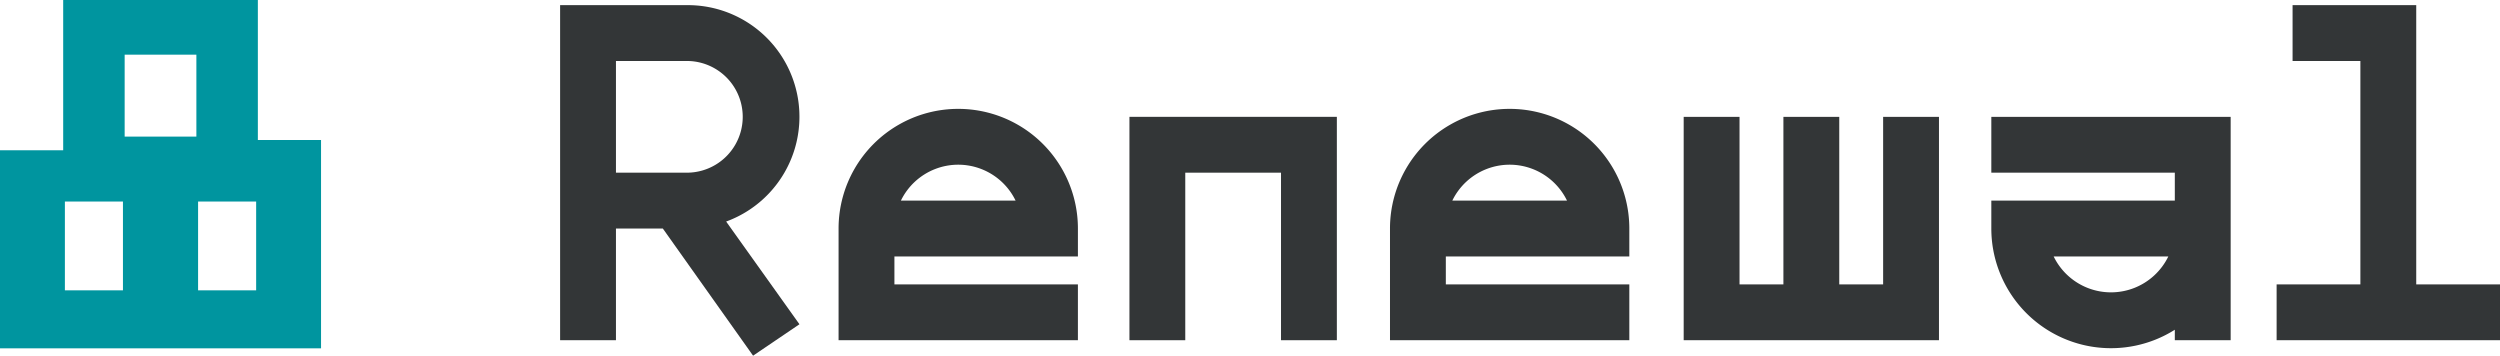
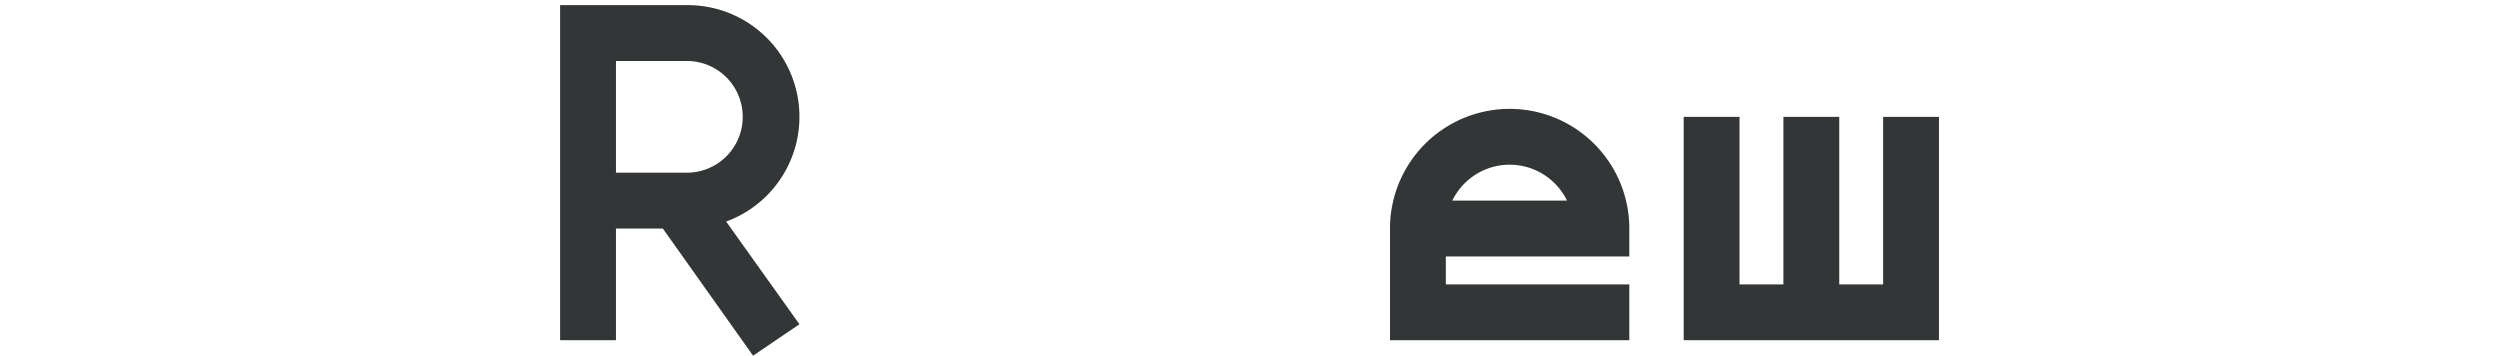
<svg xmlns="http://www.w3.org/2000/svg" viewBox="0 0 732 104.141">
  <title>Asset 1</title>
  <g id="Layer_2" data-name="Layer 2">
    <g id="FINAL">
-       <path d="M75.5,41V0h-57V44H0v58H94V41Zm-18-25V40h-21V16ZM19,85V59H36V85Zm39,0V59H75V85Z" style="fill:#00959f" />
      <path d="M164,1.506h37.375a32.673,32.673,0,0,1,11.242,63.362l21.461,30.075-13.578,9.2L194.075,66.912H180.352v32.7H164Zm16.352,16.352v32.7h21.023a16.352,16.352,0,0,0,0-32.7Z" style="fill:#333637" />
-       <path d="M245.534,99.615v-32.7a35.039,35.039,0,0,1,70.078,0v8.176H261.885v8.176h53.727V99.615Zm18.25-40.879h33.579a18.664,18.664,0,0,0-33.579,0Z" style="fill:#333637" />
-       <path d="M375.079,50.56H347.047V99.615H330.7V34.209H391.43V99.615H375.079Z" style="fill:#333637" />
      <path d="M406.988,99.615v-32.7a35.039,35.039,0,0,1,70.078,0v8.176H423.339v8.176h53.727V99.615Zm18.25-40.879h33.579a18.664,18.664,0,0,0-33.579,0Z" style="fill:#333637" />
      <path d="M567.732,99.615h-74.75V34.209h16.352V83.263h12.848V34.209h16.352V83.263H551.38V34.209h16.352Z" style="fill:#333637" />
-       <path d="M653.138,34.209V99.615H636.786V96.549A35.036,35.036,0,0,1,583.06,66.912V58.736h53.727V50.56H583.06V34.209Zm-18.25,40.879H601.309a18.664,18.664,0,0,0,33.579,0Z" style="fill:#333637" />
-       <path d="M707.473,1.506V83.263H732V99.615H666.594V83.263h24.527V17.857H671.266V1.506Z" style="fill:#333637" />
    </g>
  </g>
</svg>